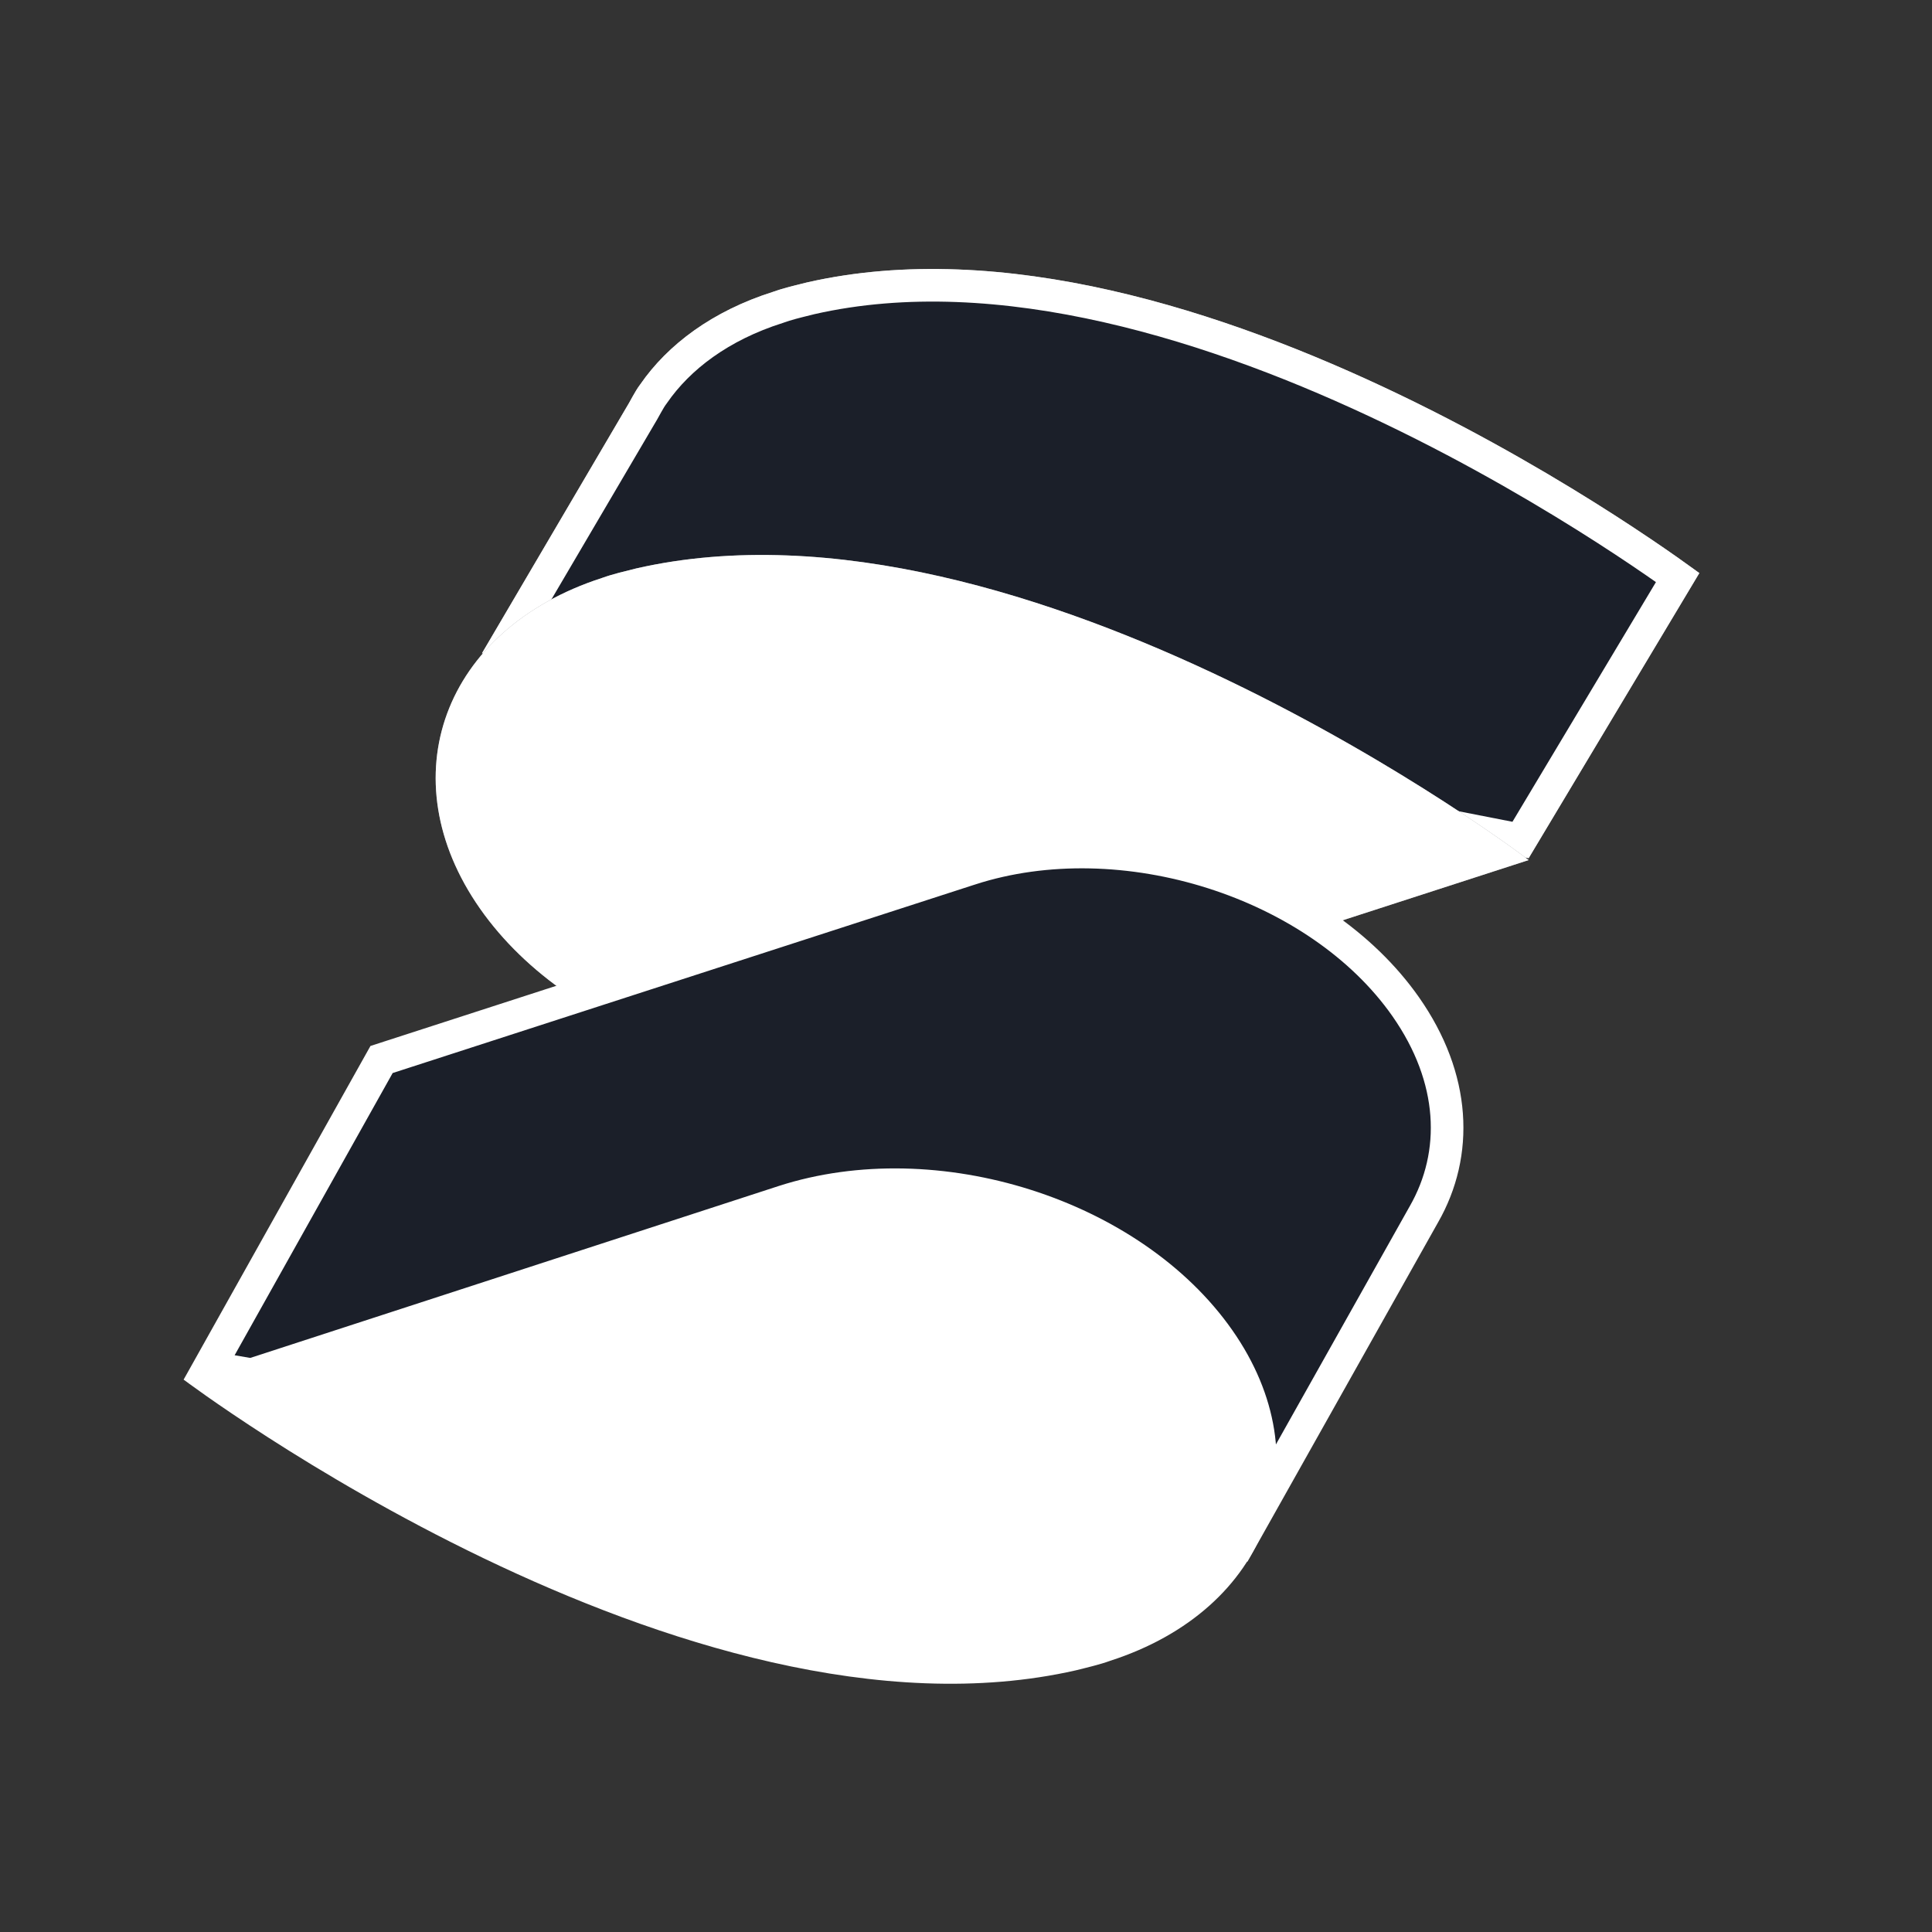
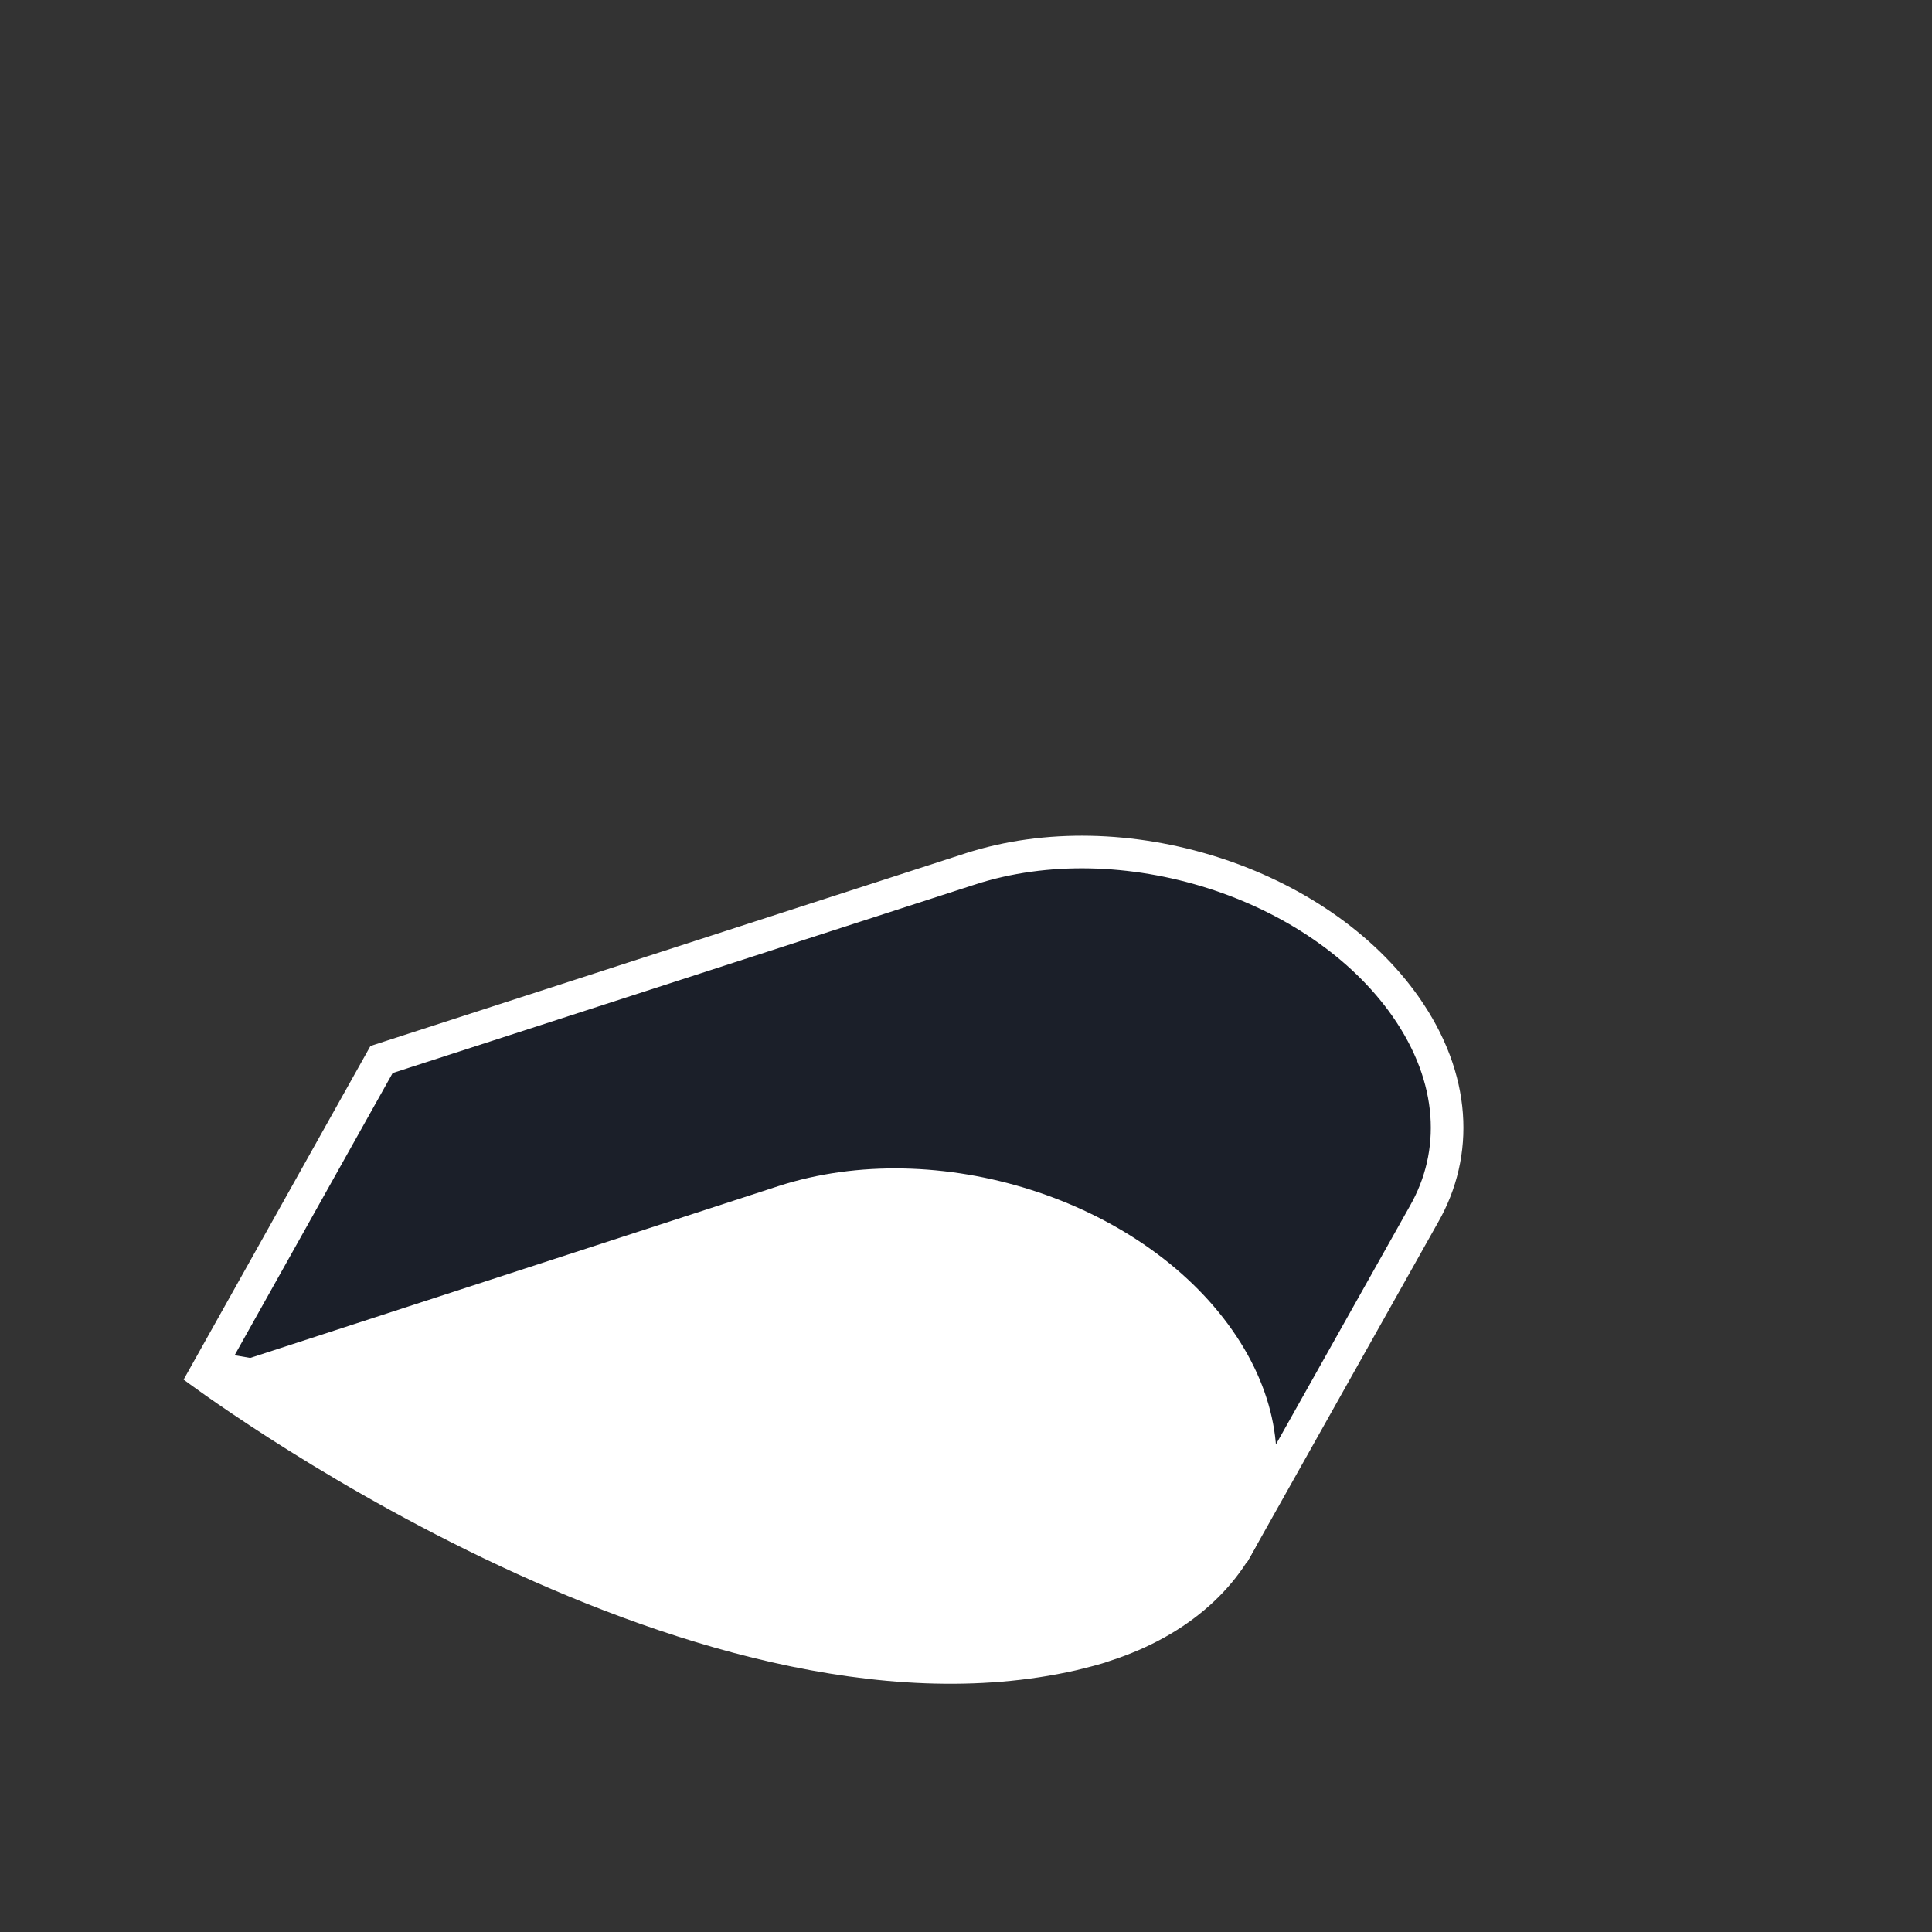
<svg xmlns="http://www.w3.org/2000/svg" width="500" height="500" viewBox="0 0 500 500" fill="none">
  <rect x="0" y="0" width="500" height="500" fill="#333333" stroke="none" />
-   <path d="M439.774 148.331C439.774 148.331 309.764 50.145 208.864 73.088C205.904 73.828 202.697 74.569 199.983 75.555C184.441 80.489 172.846 89.124 165.692 99.485C164.212 101.459 163.225 103.679 161.991 105.653L124.74 169.054L189.128 181.636C214.538 199.891 250.309 207.539 280.9 199.645L395.615 222.094L439.774 148.331Z" fill="#BBBDBF" />
-   <path d="M131.393 166.057L165.6 107.837C166.122 106.997 166.621 106.092 167.058 105.299C167.188 105.063 167.313 104.838 167.431 104.626C167.995 103.616 168.501 102.769 169.066 102.016L169.116 101.95L169.163 101.882C175.721 92.383 186.493 84.263 201.259 79.575L201.342 79.549L201.424 79.519C203.523 78.756 205.964 78.152 208.568 77.508C208.989 77.403 209.414 77.298 209.843 77.191C258.814 66.075 315.4 84.318 360.33 105.908C382.692 116.653 401.942 128.117 415.603 136.897C422.43 141.284 427.854 144.997 431.564 147.607C432.562 148.309 433.436 148.932 434.179 149.466L393.518 217.386L281.71 195.506L280.772 195.322L279.846 195.561C250.546 203.122 216.051 195.785 191.589 178.21L190.841 177.673L189.937 177.496L131.393 166.057Z" fill="#1B1F29" stroke="white" stroke-width="8.436" />
-   <path d="M164.705 147.098C161.745 147.839 158.538 148.579 155.824 149.565C114.625 162.887 100.563 201.372 124.246 235.17C147.93 268.968 200.476 285.743 241.675 272.421L395.615 222.588C395.615 222.342 265.605 124.156 164.705 147.098Z" fill="#929497" />
-   <path d="M164.705 147.098C161.745 147.839 158.538 148.579 155.824 149.565C114.625 162.887 100.563 201.372 124.246 235.17C147.93 268.968 200.476 285.743 241.675 272.421L395.615 222.588C395.615 222.342 265.605 124.156 164.705 147.098Z" fill="white" />
  <path d="M368.517 314.241L368.509 314.254L368.501 314.268L320.618 399.499L54.121 353.889L98.748 274.198L251.114 224.874C251.114 224.874 251.115 224.874 251.115 224.874C270.753 218.524 293.279 219.307 313.821 225.837C334.373 232.369 352.581 244.536 363.789 260.531C376.78 279.09 377.482 298.551 368.517 314.241Z" fill="#1B1F29" stroke="white" stroke-width="8.436" />
  <path d="M318.892 344.21C295.209 310.412 242.662 293.637 201.463 306.958L47.523 357.038C47.523 357.038 177.533 455.224 278.433 432.281C281.393 431.541 284.601 430.801 287.314 429.814C328.513 416.493 342.575 378.008 318.892 344.21Z" fill="white" />
</svg>